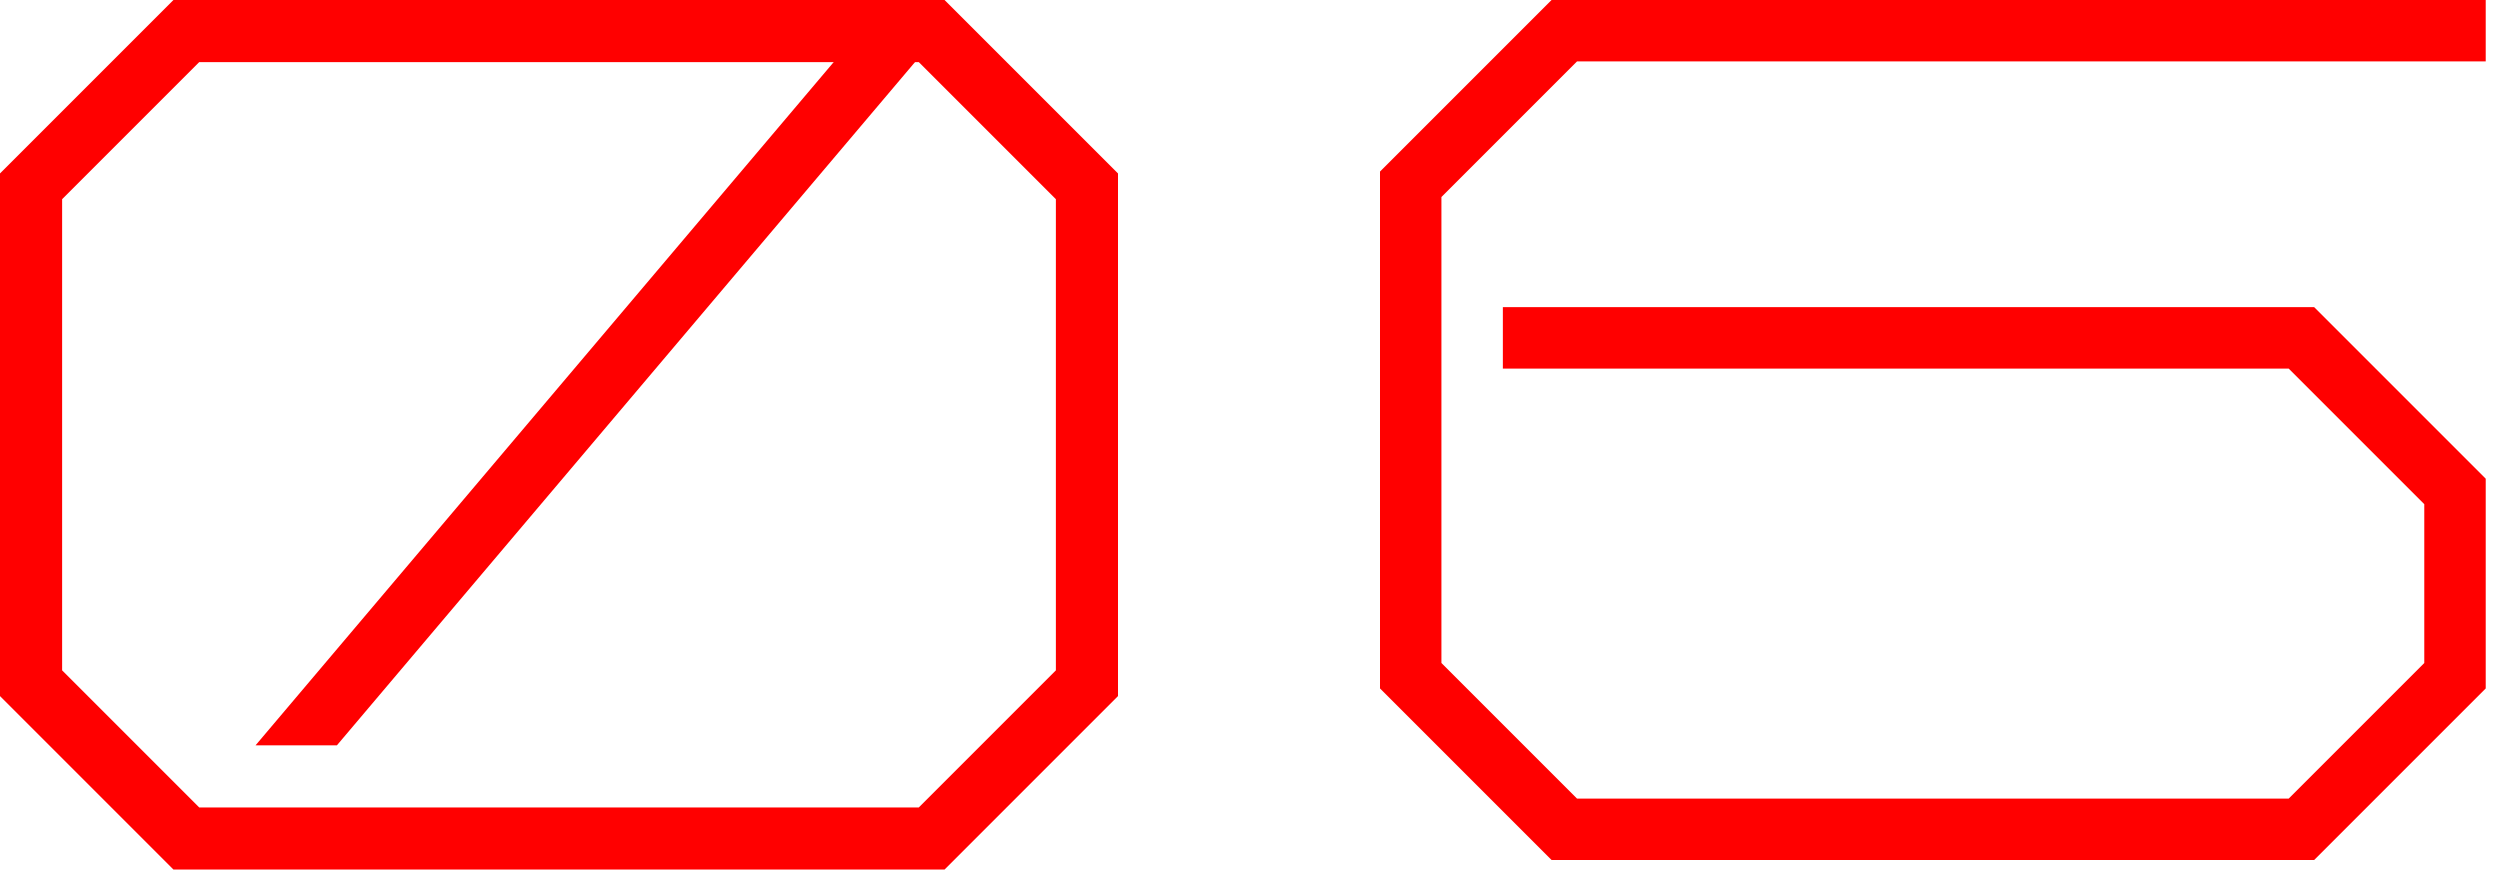
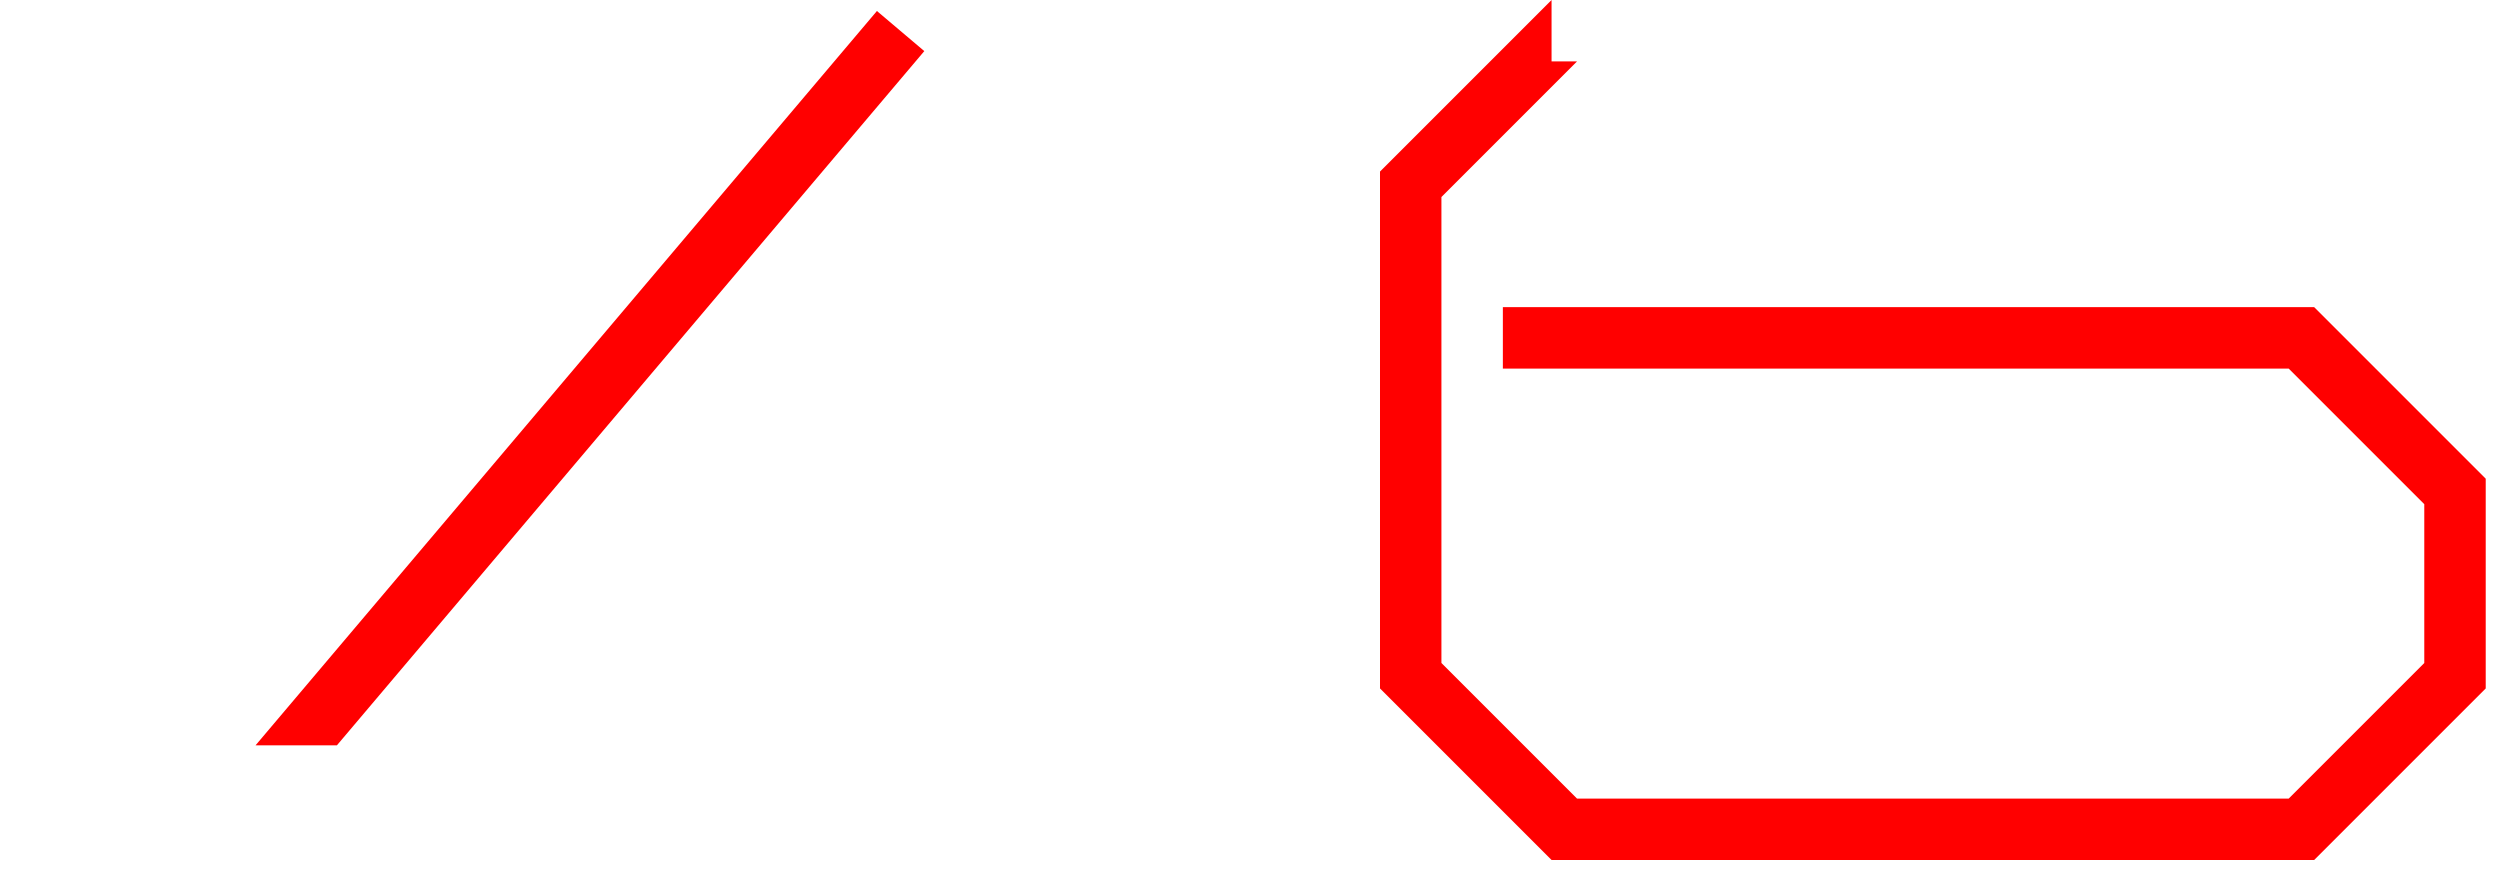
<svg xmlns="http://www.w3.org/2000/svg" width="125" height="44" viewBox="0 0 125 44" fill="none">
  <path d="M16.845 37.267L46.215 2.555L43.846 0.55L12.777 37.267H16.845Z" fill="#FF0000" />
-   <path d="M47.227 43.478H8.673L0 34.804V8.673L8.673 0H47.227L55.9 8.673V34.804L47.227 43.478ZM9.96 40.372H45.94L52.794 33.518V9.96L45.94 3.106H9.96L3.106 9.96V33.518L9.96 40.372Z" fill="#FF0000" />
-   <path d="M115.708 43H77.578L69 34.422V8.578L77.578 0H124.286V3.071H78.85L72.071 9.851V33.15L78.85 39.929H114.435L121.214 33.15V25.208L114.435 18.429H75.143V15.357H115.708L124.286 23.935V34.422L115.708 43Z" fill="#FF0000" />
+   <path d="M115.708 43H77.578L69 34.422V8.578L77.578 0V3.071H78.85L72.071 9.851V33.15L78.85 39.929H114.435L121.214 33.15V25.208L114.435 18.429H75.143V15.357H115.708L124.286 23.935V34.422L115.708 43Z" fill="#FF0000" />
</svg>